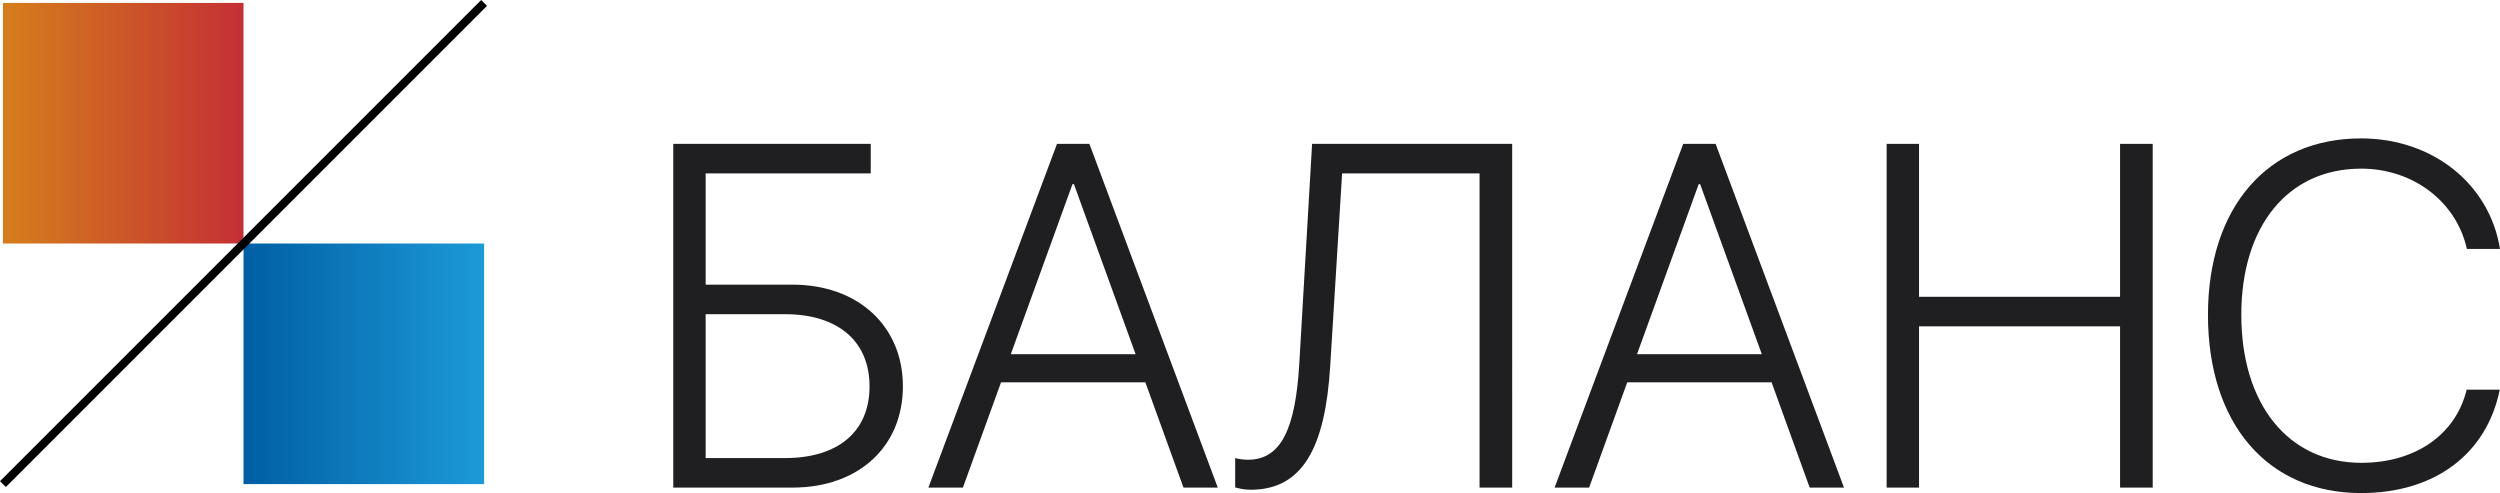
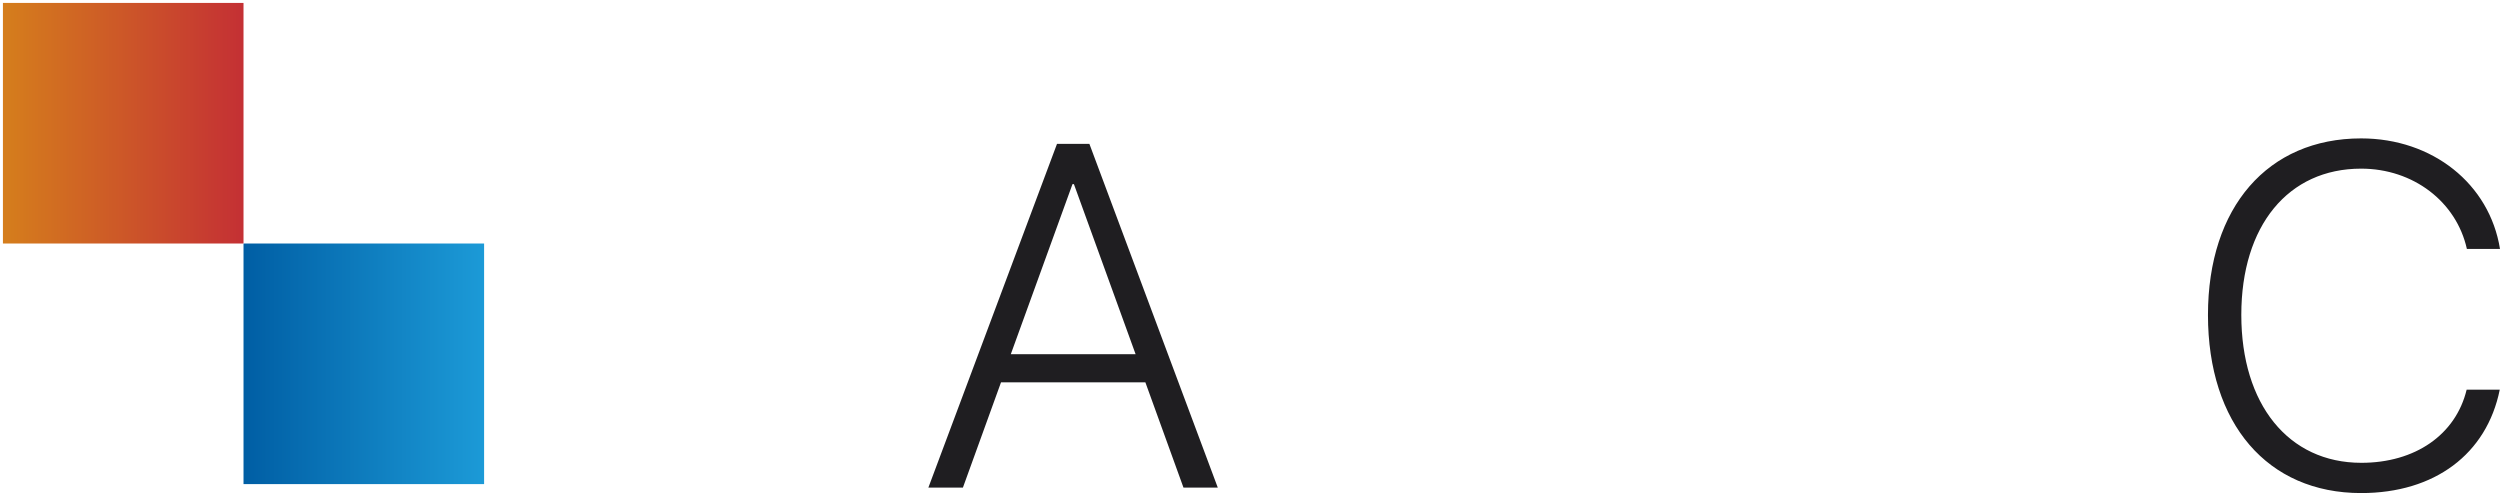
<svg xmlns="http://www.w3.org/2000/svg" id="_лой_2" viewBox="0 0 2562.38 505.37">
  <defs>
    <style>.cls-1,.cls-2{fill:#1f1e21;}.cls-2{stroke:#010001;stroke-miterlimit:10;stroke-width:8.48px;}.cls-3{fill:url(#_езымянный_градиент_12);}.cls-4{fill:url(#_езымянный_градиент_2);}</style>
    <linearGradient id="_езымянный_градиент_12" x1="3" y1="126.29" x2="249.59" y2="126.29" gradientTransform="matrix(1, 0, 0, 1, 0, 0)" gradientUnits="userSpaceOnUse">
      <stop offset="0" stop-color="#d57e1c" />
      <stop offset="1" stop-color="#c43034" />
    </linearGradient>
    <linearGradient id="_езымянный_градиент_2" x1="249.59" y1="372.89" x2="496.18" y2="372.89" gradientTransform="matrix(1, 0, 0, 1, 0, 0)" gradientUnits="userSpaceOnUse">
      <stop offset="0" stop-color="#005ea4" />
      <stop offset="1" stop-color="#1c9ad7" />
    </linearGradient>
  </defs>
  <g id="_лой_1-2">
    <g>
-       <path class="cls-1" d="M812.38,499.76h-122.31V147.46h202.39v30.27h-169.19v114.01h88.87c67.14,0,113.28,42.24,113.28,104.25s-45.65,103.76-113.04,103.76Zm-7.81-30.27c54.44,0,86.67-27.1,86.67-73.49s-32.47-73.97-86.67-73.97h-81.3v147.46h81.3Z" />
      <path class="cls-1" d="M1173.95,391.85h-147.95l-39.06,107.91h-35.4l131.84-352.29h33.2l131.59,352.29h-35.16l-39.06-107.91Zm-137.94-28.81h127.93l-63.23-174.32h-1.46l-63.23,174.32Z" />
-       <path class="cls-1" d="M1516.48,499.76V177.74h-140.87l-12.21,197.51c-5.13,82.76-27.83,126.71-81.54,126.71-6.84,0-12.7-1.46-15.87-2.44v-30.03c1.95,.73,8.06,1.71,13.18,1.71,34.42,0,48.58-32.96,52.49-97.66l13.18-226.07h205.08V499.76h-33.45Z" />
-       <path class="cls-1" d="M1815.79,391.85h-147.95l-39.06,107.91h-35.4l131.84-352.29h33.2l131.59,352.29h-35.16l-39.06-107.91Zm-137.94-28.81h127.93l-63.23-174.32h-1.46l-63.23,174.32Z" />
-       <path class="cls-1" d="M2172.97,499.76v-165.28h-206.05v165.28h-33.2V147.46h33.2v156.74h206.05V147.46h33.45V499.76h-33.45Z" />
      <path class="cls-1" d="M2263.06,322.76c0-110.35,61.28-180.91,156.98-180.91,73.24,0,131.59,46.63,142.33,113.28h-33.94c-10.74-48.34-54.93-82.28-108.4-82.28-74.71,0-122.8,58.35-122.8,149.9s48.1,151.61,123.05,151.61c54.93,0,96.68-28.56,107.91-74.95h33.94c-13.43,66.16-66.89,105.96-142.09,105.96-95.95,0-156.98-71.04-156.98-182.62Z" />
    </g>
    <rect class="cls-3" x="3" y="3" width="246.59" height="246.59" />
    <rect class="cls-4" x="249.59" y="249.59" width="246.59" height="246.59" />
-     <line class="cls-2" x1="3" y1="496.18" x2="496.18" y2="3" />
  </g>
</svg>